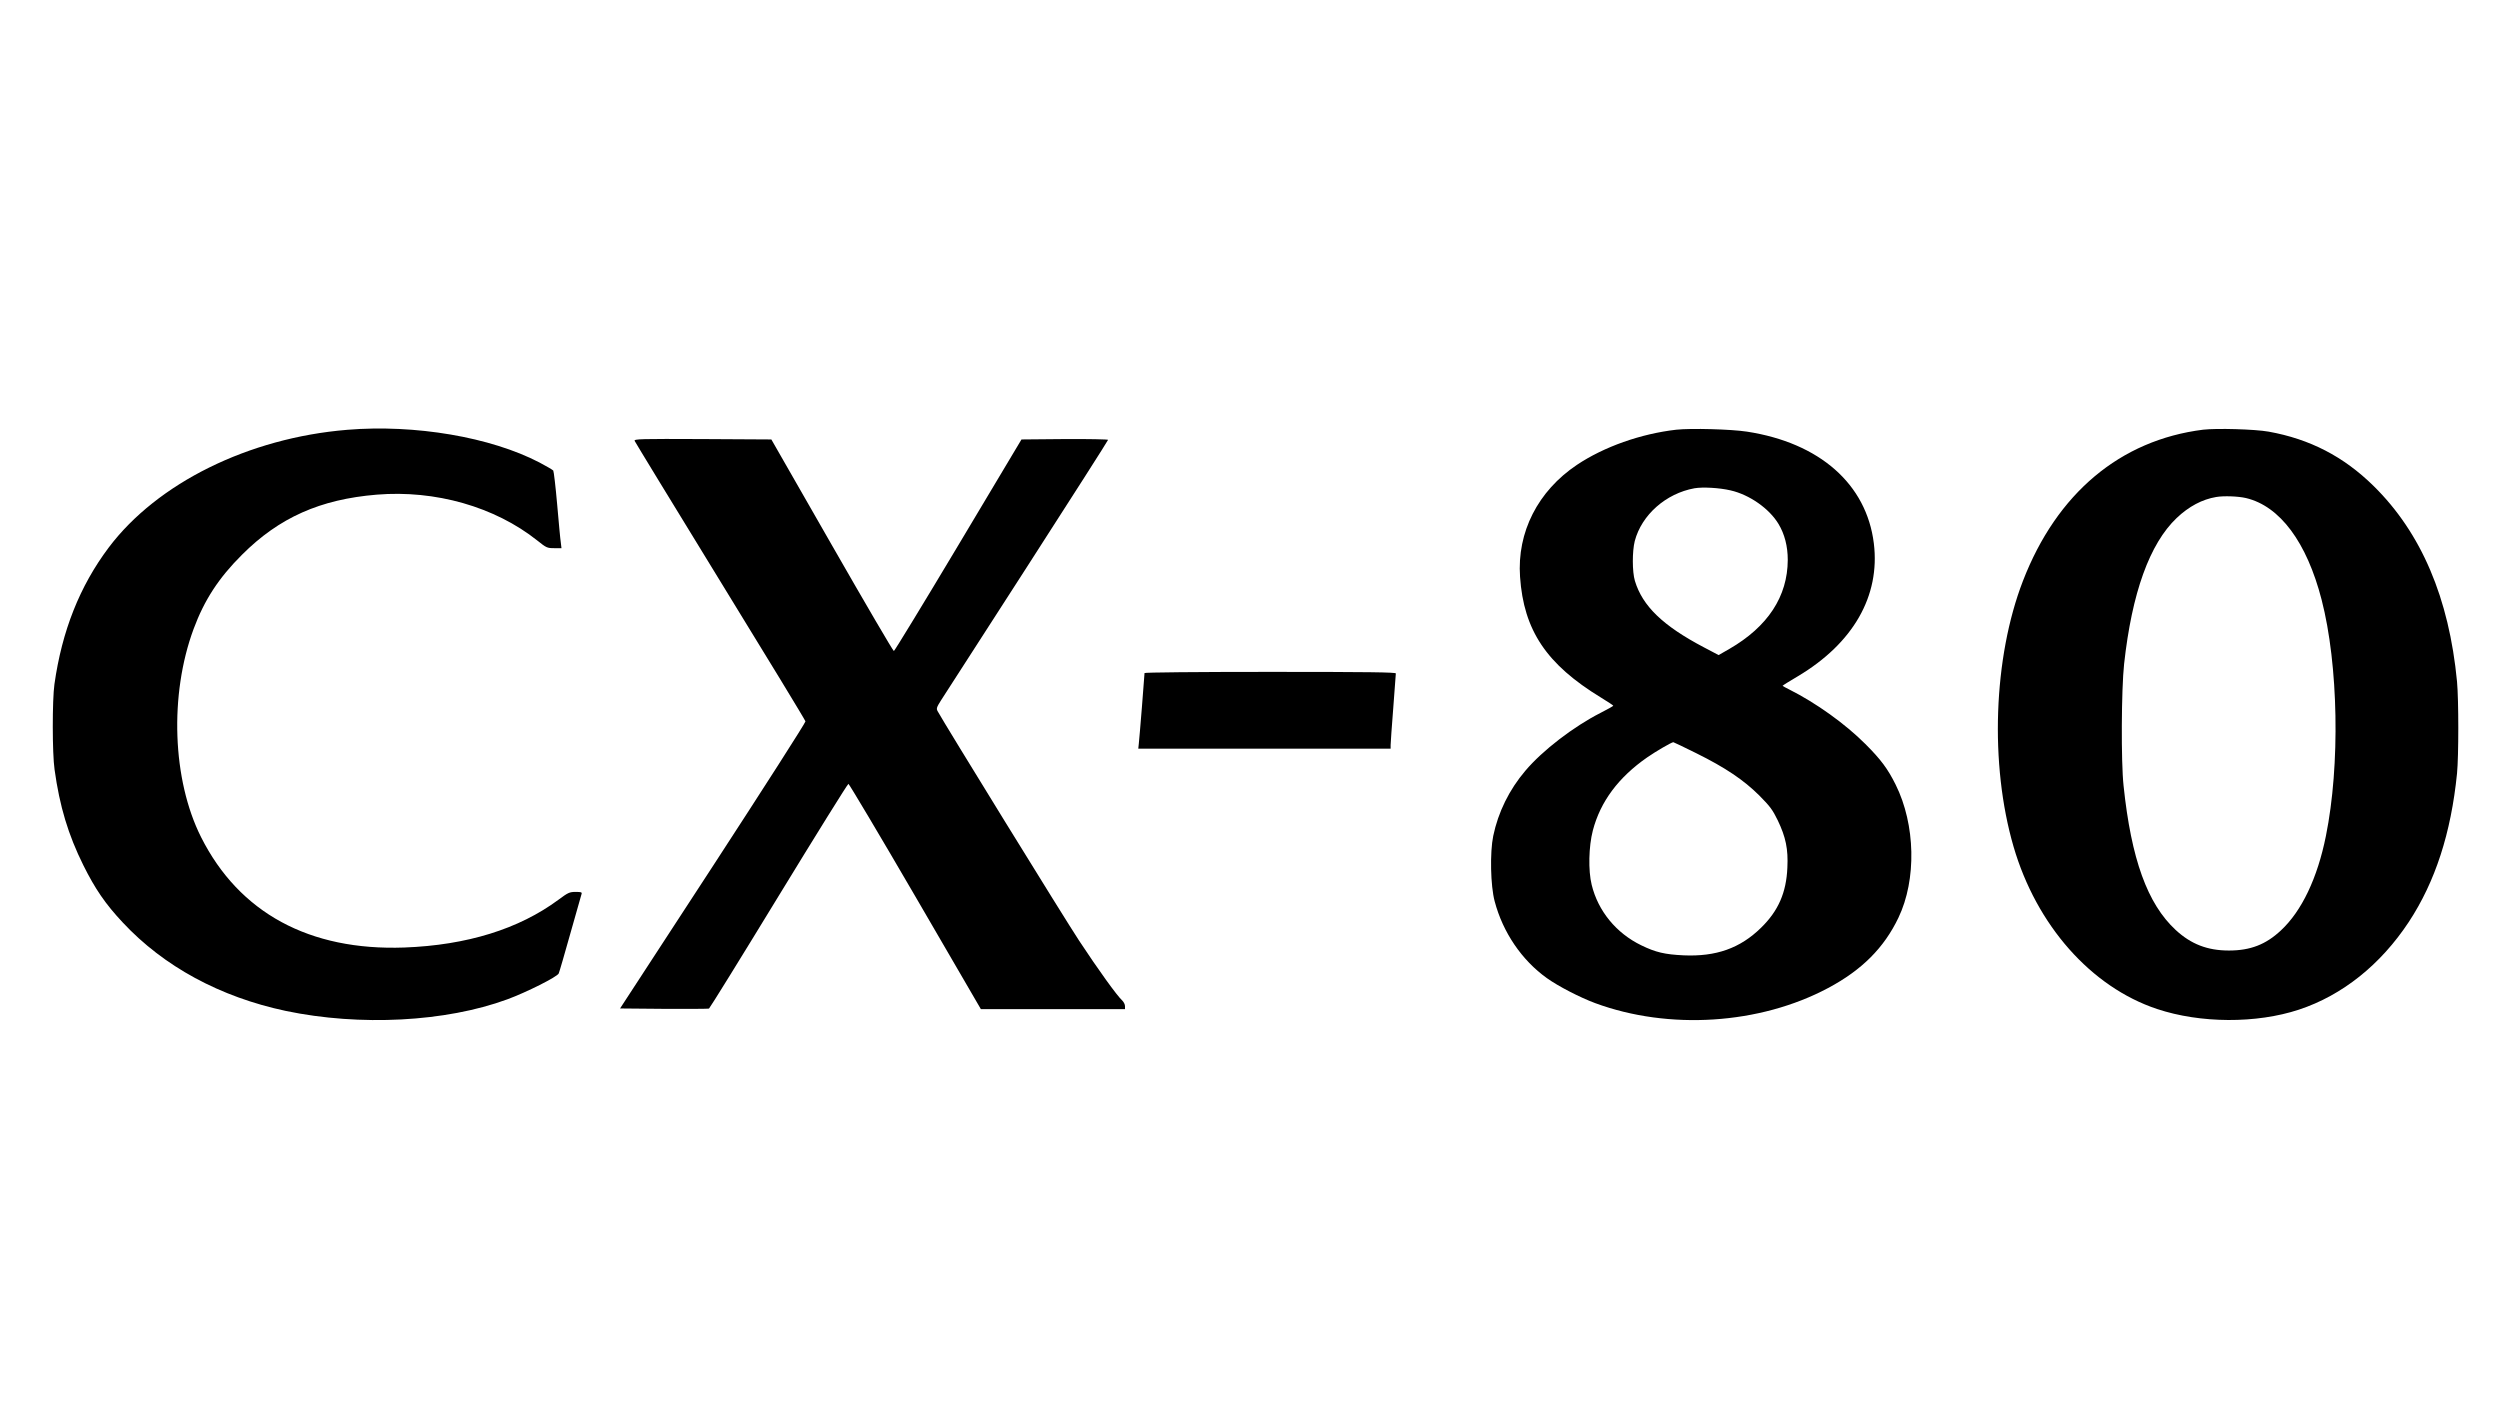
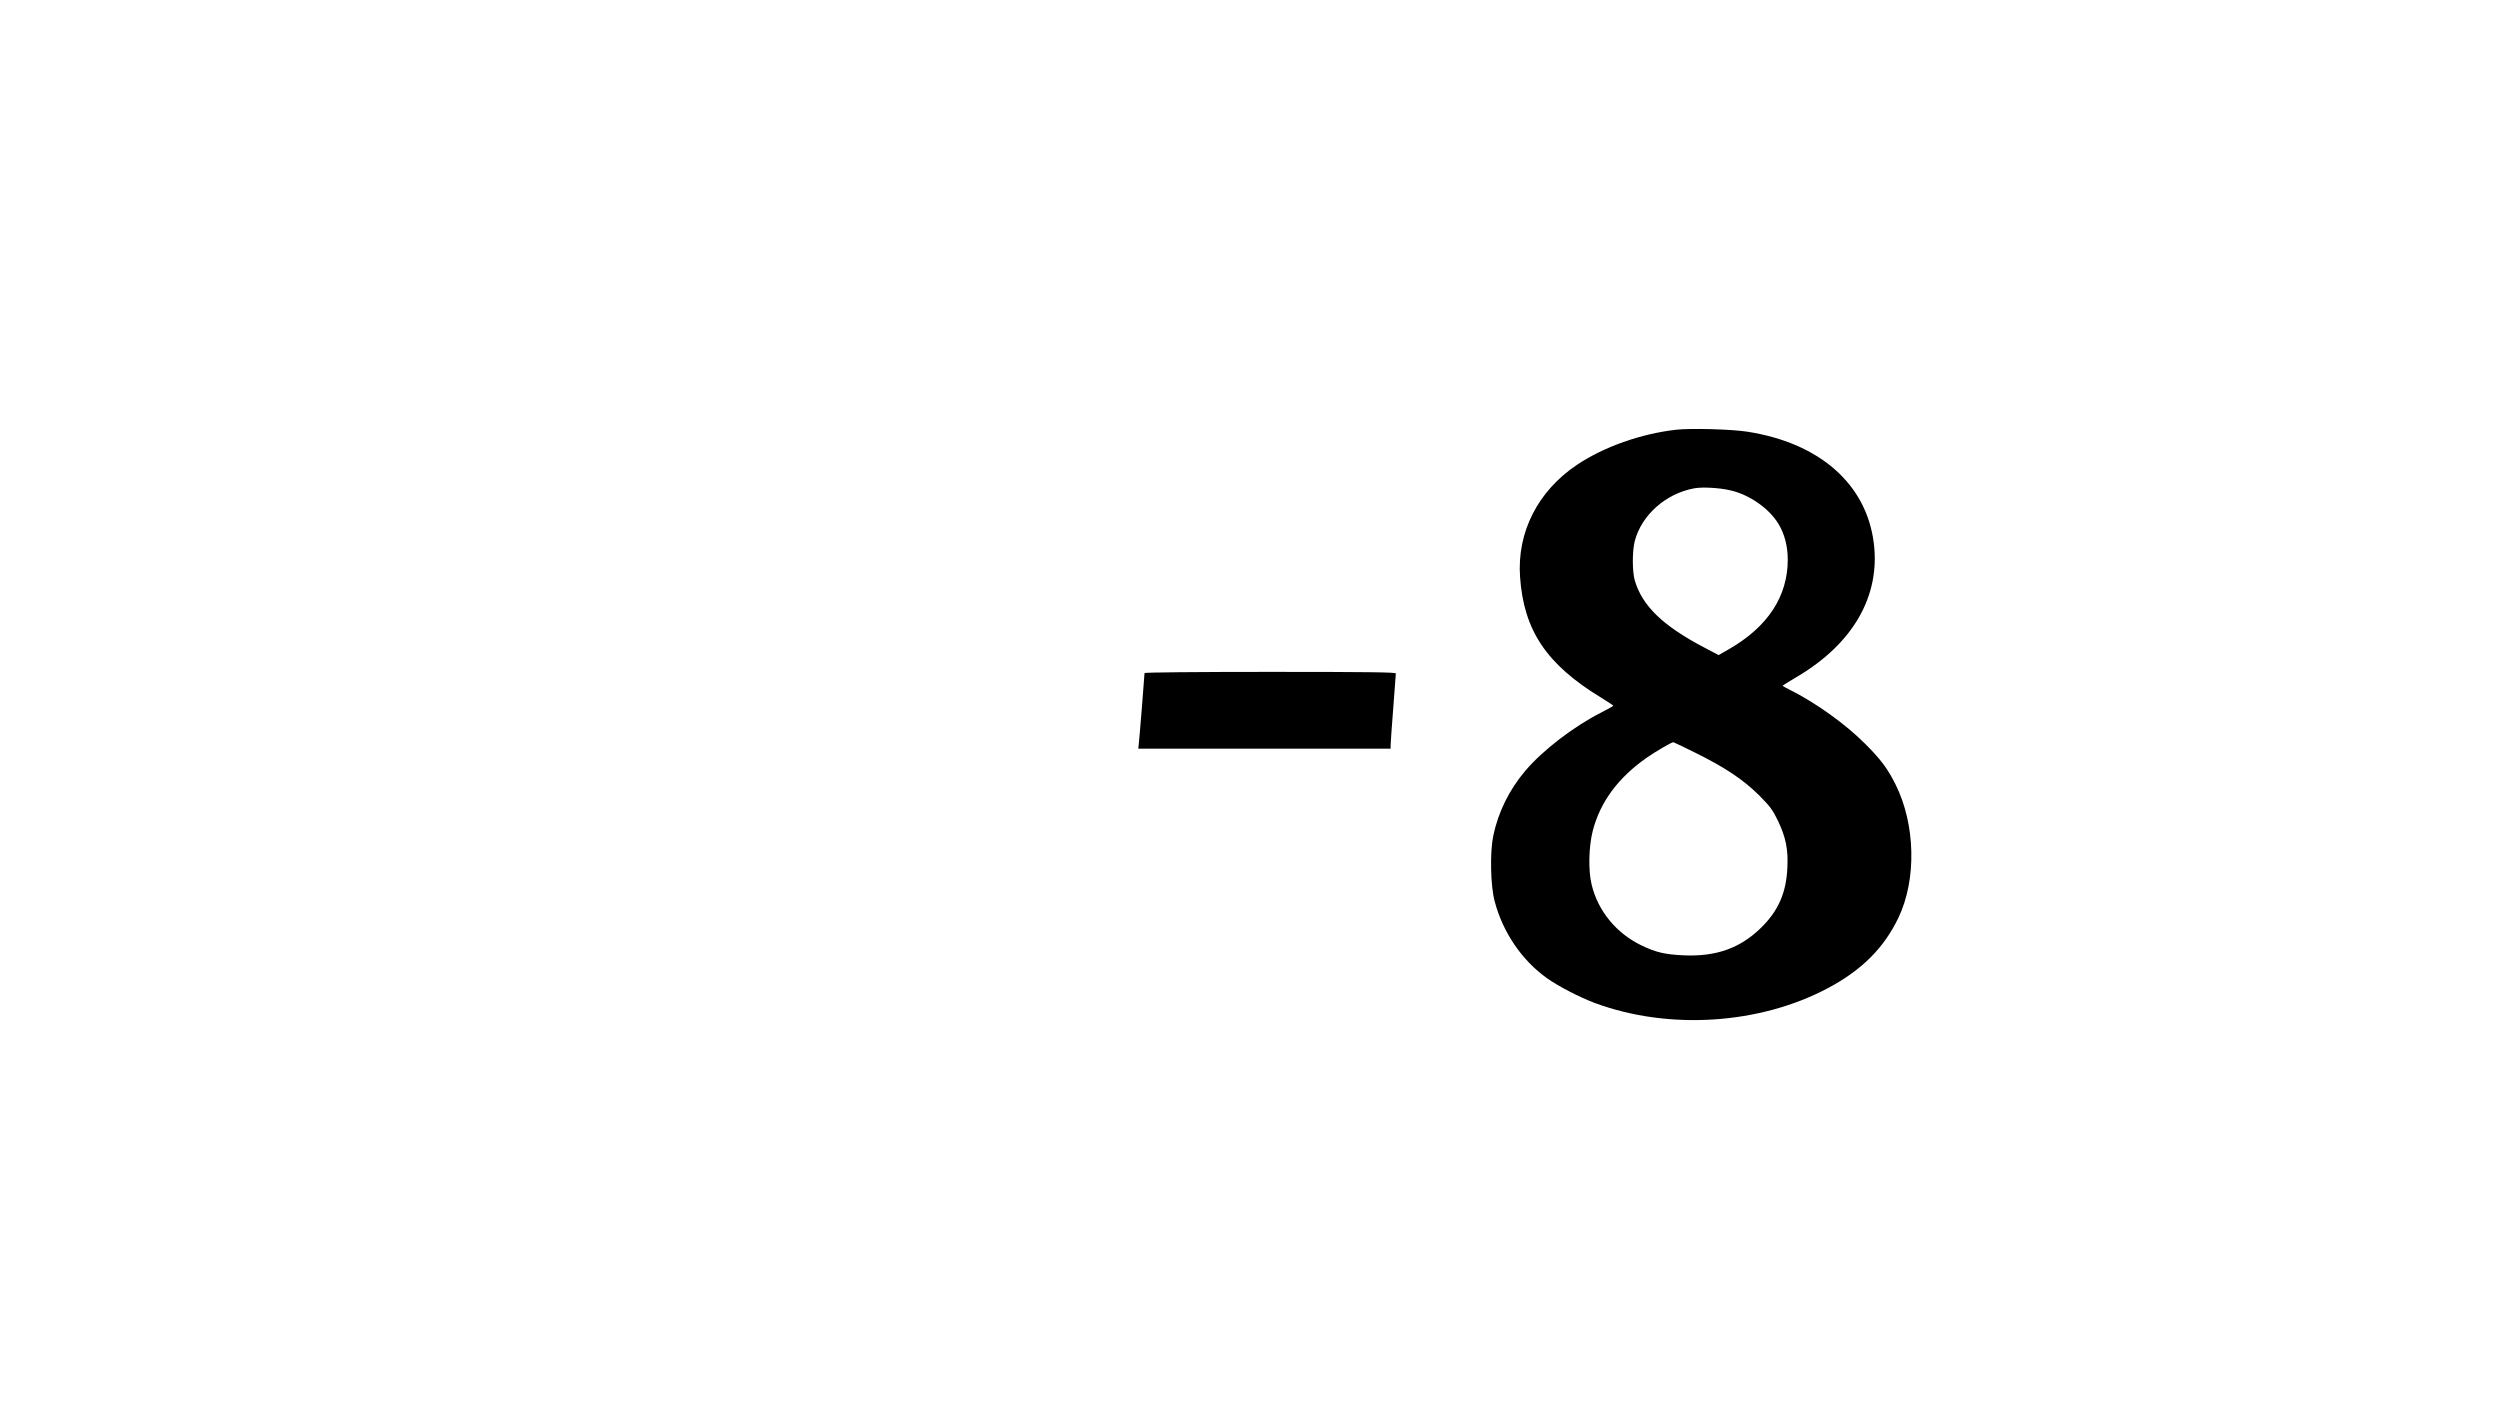
<svg xmlns="http://www.w3.org/2000/svg" version="1.0" width="1920pt" height="1080pt" viewBox="0 0 1920 1080" preserveAspectRatio="xMidYMid meet">
  <g transform="translate(0,1080) scale(0.1,-0.1)" fill="#000000" stroke="none">
-     <path d="M2666 7499 c-756 -62 -1458 -409 -1831 -904 -223 -297 -359 -640 -417 -1050 -17 -120 -17 -532 1 -655 39 -283 105 -501 221 -735 91 -183 170 -298 302 -439 316 -339 749 -573 1253 -680 569 -119 1228 -85 1701 89 147 54 384 173 395 199 5 11 45 149 89 306 45 157 83 293 86 303 5 15 -2 17 -45 17 -47 0 -58 -5 -132 -60 -304 -225 -703 -349 -1184 -367 -729 -26 -1268 266 -1561 848 -221 440 -244 1094 -57 1599 82 221 192 391 372 570 285 285 600 425 1034 461 451 37 907 -93 1233 -352 70 -56 76 -59 130 -59 l56 0 -5 43 c-4 23 -16 155 -28 292 -12 138 -26 255 -30 261 -5 6 -53 34 -106 62 -375 195 -954 294 -1477 251z" />
    <path d="M12875 7500 c-273 -31 -556 -131 -764 -270 -300 -201 -461 -517 -437 -860 28 -411 203 -672 621 -927 52 -32 95 -60 95 -63 0 -3 -44 -27 -98 -55 -208 -106 -445 -288 -577 -444 -125 -147 -209 -319 -247 -501 -26 -126 -21 -383 11 -502 63 -239 209 -453 401 -590 88 -63 255 -149 371 -192 566 -209 1264 -164 1789 116 259 138 429 308 540 540 140 292 131 715 -21 1021 -61 123 -114 194 -233 313 -155 155 -378 315 -583 418 -29 14 -53 28 -53 29 0 2 52 35 117 73 425 253 634 617 584 1021 -56 455 -416 772 -974 858 -123 19 -431 27 -542 15z m415 -466 c146 -33 298 -140 369 -258 47 -78 71 -172 71 -276 -1 -281 -153 -513 -449 -684 l-82 -47 -114 60 c-314 165 -471 317 -529 510 -21 70 -21 227 -1 306 53 201 239 365 458 405 64 11 191 4 277 -16z m-264 -2018 c226 -112 365 -206 485 -325 83 -84 102 -109 142 -191 62 -129 81 -222 74 -363 -8 -192 -69 -332 -202 -462 -161 -158 -346 -223 -595 -212 -145 7 -214 23 -325 77 -192 93 -332 263 -381 465 -27 109 -23 294 9 417 58 222 197 408 417 561 69 48 187 116 201 117 3 0 82 -38 175 -84z" />
-     <path d="M16920 7500 c-637 -80 -1124 -489 -1384 -1162 -227 -588 -256 -1408 -72 -2040 176 -604 595 -1078 1102 -1247 333 -111 763 -113 1090 -5 333 110 627 345 844 674 203 309 324 682 370 1140 13 135 13 562 0 705 -61 641 -274 1142 -641 1503 -230 226 -489 360 -806 417 -106 19 -399 27 -503 15z m329 -525 c261 -62 467 -339 581 -781 129 -499 143 -1271 33 -1814 -65 -324 -186 -577 -345 -725 -116 -109 -235 -155 -400 -155 -165 0 -291 49 -409 158 -217 201 -341 544 -400 1107 -20 182 -17 742 4 935 60 547 196 924 404 1122 94 89 196 143 303 161 58 10 169 6 229 -8z" />
-     <path d="M4874 7414 c3 -8 299 -493 657 -1077 359 -584 654 -1069 655 -1077 2 -8 -318 -508 -710 -1110 l-714 -1095 336 -3 c185 -1 341 0 347 2 5 2 246 391 535 865 289 473 530 861 536 861 5 0 237 -389 514 -865 l503 -865 554 0 553 0 0 23 c0 13 -10 32 -21 43 -40 36 -186 239 -331 459 -116 176 -1039 1674 -1087 1763 -11 20 -8 30 27 85 22 34 319 496 661 1026 341 530 621 968 621 973 0 4 -149 7 -332 6 l-333 -3 -485 -812 c-267 -447 -490 -812 -495 -813 -6 0 -220 366 -476 813 l-465 812 -528 3 c-477 2 -528 1 -522 -14z" />
    <path d="M8790 5631 c0 -15 -39 -503 -44 -543 l-4 -38 969 0 969 0 0 28 c0 15 9 142 20 282 11 140 20 261 20 268 0 9 -200 12 -965 12 -568 0 -965 -4 -965 -9z" />
  </g>
</svg>